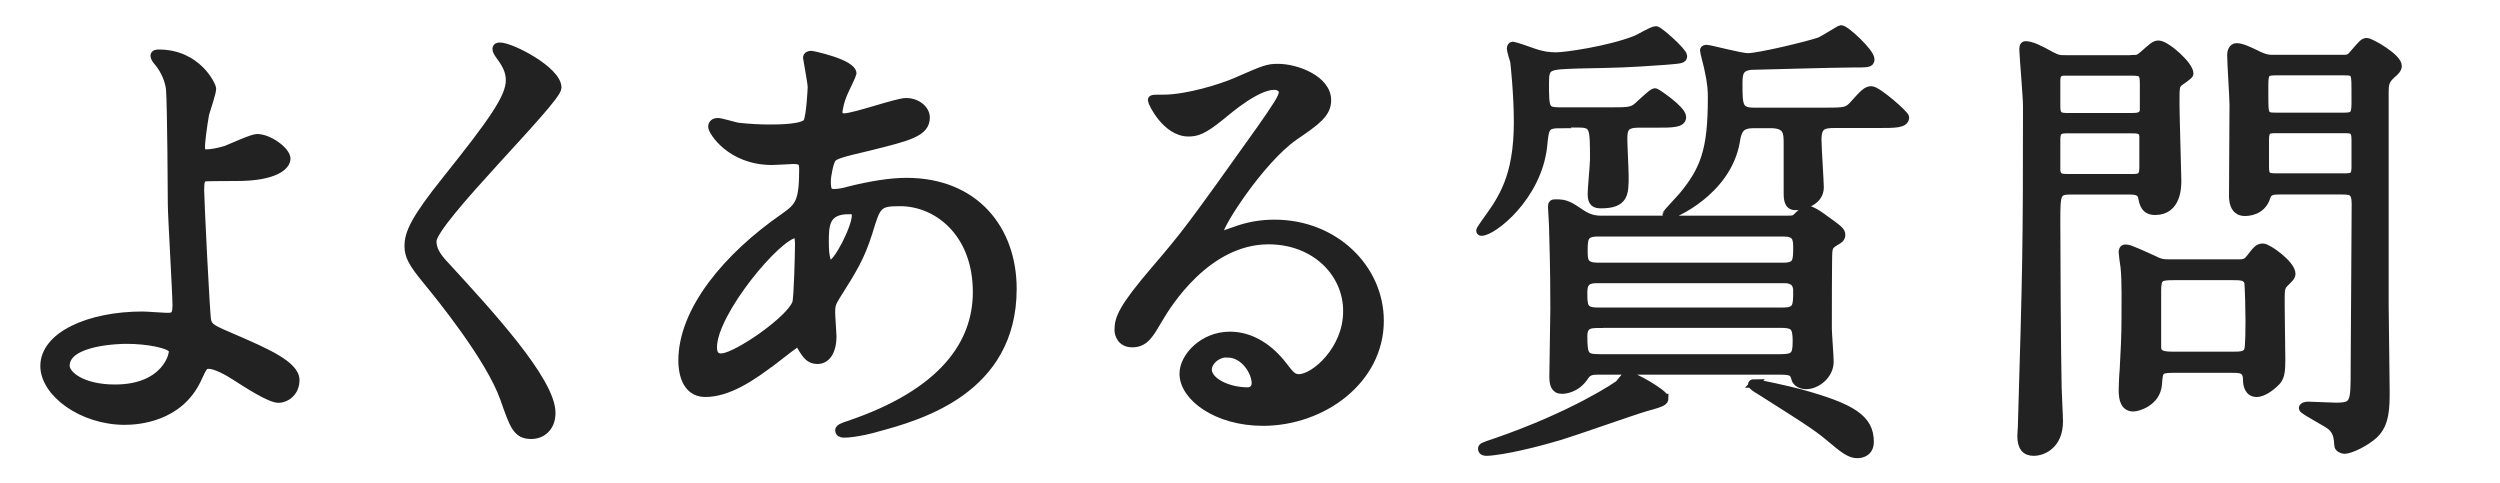
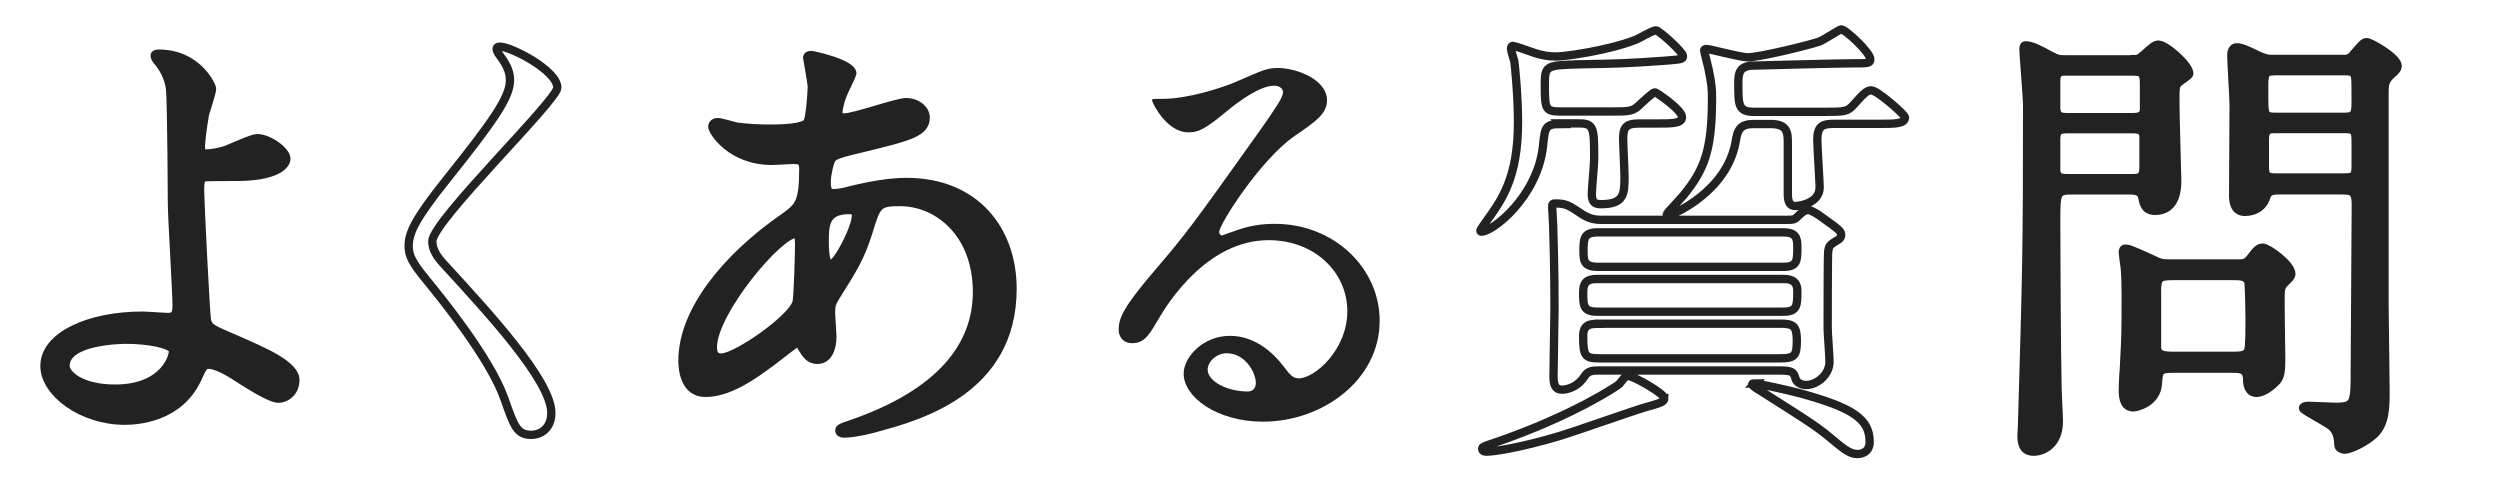
<svg xmlns="http://www.w3.org/2000/svg" id="_レイヤー_1" viewBox="0 0 150 29">
  <defs>
    <style>.cls-1{fill:#222;}.cls-2{fill:none;stroke:#222;stroke-width:.5px;}.cls-3{isolation:isolate;}</style>
  </defs>
  <g id="_よくある質問" class="cls-3">
    <g class="cls-3">
      <path class="cls-1" d="m12.72,5.32c0,.25-.36,1.29-.42,1.51-.14.76-.25,1.74-.25,1.93,0,.36.03.45.34.45.28,0,.73-.08,1.18-.22.28-.11,1.57-.7,1.85-.7.73,0,1.76.78,1.76,1.23,0,.42-.67,1.09-2.97,1.09-.06,0-1.88,0-1.93.03-.22.06-.28.22-.28.76s.34,7.53.42,7.84c.11.42.28.5,1.74,1.12,1.74.76,3.56,1.54,3.56,2.44,0,.76-.59,1.12-1.01,1.12-.5,0-1.85-.87-2.58-1.34-.42-.28-1.18-.7-1.6-.7-.28,0-.34.08-.7.87-1.09,2.32-3.56,2.49-4.34,2.49-2.58,0-4.82-1.68-4.82-3.28,0-1.82,2.69-3.02,5.88-3.02.25,0,1.26.08,1.46.08.42,0,.59-.06.59-.7,0-.7-.28-5.35-.28-6.05,0-.22-.03-5.94-.11-6.92-.06-.5-.28-1.12-.76-1.68-.03-.03-.17-.2-.17-.34,0-.11.2-.11.25-.11,2.32,0,3.19,1.93,3.19,2.1Zm-5.12,15.06c-.28,0-3.67.03-3.67,1.57,0,.53.95,1.37,2.97,1.37,3.05,0,3.56-2.07,3.47-2.32-.11-.36-1.54-.62-2.77-.62Z" />
-       <path class="cls-1" d="m30,2.8c.67,0,3.44,1.43,3.44,2.46,0,.76-7.5,8.01-7.5,9.21,0,.48.22.9.84,1.54,2.49,2.72,6.3,6.83,6.3,8.76,0,.92-.62,1.32-1.2,1.32-.87,0-1.04-.53-1.62-2.18-.87-2.46-3.92-6.19-4.65-7.08-.87-1.06-1.09-1.48-1.09-2.07,0-.76.36-1.6,2.27-3.98,2.77-3.47,3.81-4.93,3.81-5.96,0-.59-.25-1.01-.7-1.62-.08-.14-.14-.25-.08-.34.03-.06.11-.06.2-.06Z" />
      <path class="cls-1" d="m46.52,21.53c-1.43,1.12-2.86,2.04-4.2,2.04-1.26,0-1.37-1.43-1.37-1.93,0-3.02,2.69-6.24,6.1-8.6.87-.62,1.15-.87,1.15-2.86,0-.45-.08-.59-.62-.59-.06,0-1.06.06-1.26.06-2.49,0-3.58-1.79-3.58-2.04,0-.17.11-.28.34-.28.17,0,1.01.25,1.18.28.7.08,1.37.11,1.9.11.5,0,2.13,0,2.3-.42.17-.39.25-1.96.25-2.07,0-.28-.28-1.71-.28-1.76,0-.14.14-.17.25-.17.06,0,2.46.5,2.46,1.12,0,.03-.42.92-.45.98-.28.59-.39,1.12-.39,1.37,0,.22.03.28.36.28.59,0,3.16-.92,3.7-.92.67,0,1.18.45,1.18.92,0,.9-1.01,1.15-3.39,1.74-1.65.39-2.07.5-2.24.73-.14.2-.31.98-.31,1.37,0,.64.14.7.48.7.22,0,.64-.08.81-.14,1.34-.34,2.55-.53,3.5-.53,4.09,0,6.36,2.83,6.36,6.41,0,6.08-5.57,7.64-8.18,8.34-.17.06-1.29.34-1.93.34-.17,0-.28-.06-.28-.2,0-.11.22-.2.56-.31,5.63-1.9,7.7-4.84,7.7-7.98,0-3.53-2.35-5.4-4.62-5.4-1.34,0-1.4.17-1.9,1.82-.48,1.51-.92,2.21-1.93,3.81-.28.45-.31.59-.31,1.01,0,.22.08,1.23.08,1.43,0,.76-.28,1.4-.9,1.4-.48,0-.67-.34-.87-.64-.2-.34-.22-.39-.31-.39-.06-.03-.87.62-1.34.98Zm1.26-3.33c.11-.28.17-3.22.17-3.53,0-.17,0-.64-.2-.64-1.04,0-4.98,4.7-4.98,6.8,0,.39.14.67.59.62.95-.11,4.03-2.24,4.42-3.25Zm3.16-5.6c-1.46,0-1.46.95-1.46,1.93,0,.25,0,1.34.34,1.34.42,0,1.54-2.21,1.54-2.94,0-.03-.03-.22-.08-.28-.06-.06-.25-.06-.34-.06Z" />
      <path class="cls-1" d="m80.84,18.67c0-2.3-1.93-4.26-4.73-4.26-3.7,0-6.08,3.84-6.58,4.7-.56.95-.84,1.48-1.6,1.48-.67,0-.81-.56-.81-.78,0-.7.22-1.32,2.21-3.64,1.82-2.13,2.1-2.49,6.33-8.43.92-1.32,1.32-1.9,1.32-2.21,0-.2-.2-.39-.53-.39-1.04,0-2.69,1.4-3.16,1.79-1.12.92-1.51,1.01-1.99,1.01-1.32,0-2.18-1.79-2.18-1.93,0-.08.08-.08.67-.08,1.48,0,3.56-.67,4.34-1.01,1.74-.76,1.93-.84,2.55-.84,1.12,0,2.94.7,2.94,1.93,0,.81-.64,1.26-1.99,2.18-2.02,1.43-4.48,5.26-4.48,5.74,0,.08.08.2.17.2.17-.06.53-.2.7-.25.9-.34,1.68-.45,2.46-.45,3.58,0,6.3,2.66,6.3,5.82,0,3.56-3.44,6.05-7,6.05-2.77,0-4.76-1.48-4.76-2.88,0-1.01,1.18-2.27,2.77-2.27,1.32,0,2.41.78,3.19,1.79.39.5.56.76.95.76.95,0,2.91-1.71,2.91-4.03Zm-7.2,2.52c-.67,0-1.18.53-1.18.98,0,.73,1.2,1.32,2.41,1.32.28,0,.48-.2.48-.5,0-.67-.67-1.79-1.71-1.79Z" />
-       <path class="cls-1" d="m93.67,7.44c-.95,0-.98.17-1.09,1.34-.34,3.02-3,5.12-3.7,5.12-.03,0-.06-.03-.06-.06,0-.06.31-.48.36-.56.95-1.32,1.9-2.63,1.9-5.96,0-1.65-.2-3.53-.22-3.64-.03-.11-.2-.64-.2-.76,0-.08.03-.17.11-.17s1.09.34,1.2.39c.56.2.98.25,1.4.25.53,0,3.14-.36,4.79-1.01.17-.06.98-.56,1.2-.56.17,0,1.62,1.29,1.62,1.54,0,.2-.11.2-1.06.28-2.41.17-2.69.17-5.21.22-1.82.06-2.02.06-2.02,1.09,0,1.57,0,1.74.92,1.74h3c1.23,0,1.37,0,1.85-.48.17-.14.7-.67.84-.67.08,0,1.62,1.04,1.62,1.48,0,.39-.56.39-1.57.39h-1.04c-.81,0-.92.31-.92.92,0,.34.08,1.9.08,2.24,0,1.04,0,1.68-1.4,1.68-.36,0-.56-.08-.56-.62,0-.31.14-1.76.14-2.07,0-1.93,0-2.16-.98-2.16h-1.04Zm6.19,16.44c0,.22-.14.28-1.15.56-.7.2-4.26,1.46-5.1,1.71-2.55.76-4.06.95-4.4.95-.08,0-.28,0-.28-.17,0-.11.06-.14.73-.36,4.73-1.62,7.42-3.44,7.5-3.53.34-.42.36-.48.53-.48.34,0,2.16,1.06,2.16,1.32Zm-4-1.65c-.31,0-.59.03-.78.34-.53.81-1.29.81-1.37.81-.42,0-.5-.34-.5-.81,0-.56.06-3.42.06-4.06,0-2.63-.06-4-.08-4.96,0-.17-.06-1.01-.06-1.12,0-.22.03-.22.25-.22.56,0,.76.11,1.54.64.39.25.73.34,1.15.34h11.17c.39,0,.45-.03.62-.2.14-.14.39-.39.62-.39.2,0,.62.28.81.42,1.06.76,1.18.84,1.18,1.09,0,.08-.06.2-.14.25-.5.31-.59.34-.64.73-.03.2-.03,4.09-.03,4.62,0,.28.11,1.68.11,1.99,0,.81-.78,1.4-1.4,1.4-.42,0-.62-.25-.64-.39-.11-.34-.14-.48-.9-.48h-10.95Zm11.14-3.53c.84,0,.84-.36.84-1.26,0-.7-.59-.7-.84-.7h-11.17c-.5,0-.84.11-.84.78,0,.81,0,1.18.84,1.18h11.17Zm-11.06.73c-.48,0-.95,0-.95.73,0,1.2.11,1.34.98,1.34h10.86c.84,0,.98-.17.98-1.04s-.17-1.04-.98-1.04h-10.89Zm-.06-5.49c-.84,0-.87.36-.87,1.09,0,.59,0,.98.87.98h11.12c.84,0,.84-.36.84-1.2,0-.53-.08-.87-.84-.87h-11.12Zm9.35-6.5c-.81,0-.98.34-1.09,1.06-.53,3.02-3.81,4.4-4,4.4-.03,0-.14,0-.14-.06,0-.03.84-.92.98-1.09,1.29-1.57,1.74-2.74,1.74-5.85,0-.45,0-.81-.22-1.82-.03-.17-.25-.95-.25-1.06,0-.08.11-.08.17-.08.14,0,2.04.5,2.44.5.67,0,3.58-.7,4.31-.95.22-.08,1.23-.73,1.29-.73.28,0,1.76,1.4,1.76,1.79,0,.25-.11.25-1.12.25s-5.85.14-6.02.14c-.73.06-.78.48-.78,1.06,0,1.32,0,1.71.95,1.71h4.17c1.29,0,1.43,0,1.85-.48.53-.59.73-.81,1.01-.81.36,0,2.02,1.46,2.02,1.62,0,.39-.59.39-1.57.39h-2.63c-.7,0-1.06.08-1.06.95,0,.45.14,2.55.14,2.86,0,.92-1.15,1.12-1.46,1.12-.48,0-.45-.53-.45-.92v-2.8c0-.67,0-1.2-1.04-1.2h-.98Zm.06,15.57c.2,0,1.96.39,2.72.59,3.16.87,4.17,1.54,4.17,2.91,0,.62-.48.73-.73.73-.34,0-.64-.14-1.34-.73-1.04-.87-1.15-.95-4.56-3.11-.11-.06-.42-.25-.42-.34,0-.06.08-.06.17-.06Z" />
      <path class="cls-1" d="m127.94,3.55c.31,0,.39,0,.7-.28.48-.42.64-.59.87-.59.45,0,1.85,1.23,1.85,1.74,0,.11-.56.45-.64.53-.2.2-.2.28-.2,1.29,0,.7.11,4.2.11,4.59,0,.36,0,1.82-1.32,1.82-.62,0-.7-.45-.78-.84-.08-.39-.5-.39-.87-.39h-3.39c-.9,0-.9.2-.9,1.93,0,1.48.03,7.9.08,9.94,0,.28.08,1.68.08,1.99,0,1.43-.98,1.82-1.51,1.82-.48,0-.73-.28-.73-.95,0-.14.03-.42.03-.5.28-9.55.31-10.61.31-19.29,0-.53-.22-3.11-.22-3.36,0-.11,0-.28.11-.28.36,0,.81.22,1.57.64.39.2.48.2.81.2h4.03Zm-3.84.73c-.48,0-.73.03-.73.56v1.57c0,.59.25.62.73.62h3.81c.36,0,.67-.03.73-.39v-1.62c0-.64-.11-.73-.73-.73h-3.81Zm.03,3.47c-.48,0-.76,0-.76.62v1.9c.08.42.34.42.76.42h3.72c.48,0,.76,0,.76-.62v-1.93c-.06-.39-.34-.39-.76-.39h-3.72Zm10.16,8.06c.28,0,.48,0,.7-.28.39-.5.5-.67.78-.67.31,0,1.71,1.01,1.71,1.57,0,.17-.17.31-.42.56-.14.14-.2.28-.22.53-.03.56.03,3.36.03,4,0,.7-.03,1.04-.25,1.32-.28.31-.81.73-1.23.73-.45,0-.56-.45-.56-.78,0-.67-.42-.67-.9-.67h-3.56c-.84,0-.84.14-.9.92-.08,1.12-1.26,1.4-1.46,1.4-.5,0-.64-.42-.64-1.04,0-.2.03-.95.06-1.2.06-1.2.11-1.96.11-3.08,0-.7.03-2.35-.06-3.11-.03-.17-.11-.78-.11-.87,0-.11.03-.22.14-.22.17,0,.25,0,1.65.64.39.2.56.25.92.25h4.2Zm-.31,5.54c.42,0,.81,0,.92-.34.08-.2.08-1.48.08-1.79,0-.34-.03-2.16-.08-2.32-.14-.34-.48-.34-.92-.34h-3.58c-.81,0-.98.08-.98.87v3.39c0,.48.39.53.98.53h3.58Zm6.55-17.81c.31,0,.45,0,.67-.28.56-.64.62-.73.81-.73.22,0,1.85.92,1.85,1.43,0,.17-.17.34-.34.48-.42.36-.45.64-.45,1.06v12.8c0,.73.06,4.34.06,5.15,0,.98,0,1.99-.7,2.63-.53.48-1.43.9-1.76.9-.14,0-.36-.11-.36-.25-.03-.5-.08-.81-.39-1.12-.25-.25-1.74-.98-1.74-1.12,0-.08.11-.14.31-.14.25,0,1.37.06,1.65.06,1.15,0,1.15-.22,1.15-2.3,0-1.4.06-8.32.06-9.88,0-.81-.31-.81-.92-.81h-3.61c-.39,0-.73,0-.84.39-.28.9-1.15.9-1.29.9-.22,0-.67-.06-.7-.9,0-.22.03-4.65.03-5.52,0-.42-.14-2.52-.14-3,0-.14.06-.45.31-.45.31,0,.73.2,1.34.5.31.14.53.2.78.2h4.23Zm0,3.47c.64,0,.81-.03.81-.81,0-1.34,0-1.51-.06-1.68-.08-.25-.31-.25-.76-.25h-3.86c-.67,0-.81.03-.81.81,0,1.34,0,1.48.06,1.65.08.28.31.28.76.28h3.86Zm.03,3.64c.56,0,.78,0,.78-.62v-1.65c0-.64-.22-.64-.78-.64h-3.89c-.56,0-.78,0-.78.64v1.65c0,.62.22.62.78.62h3.89Z" />
    </g>
    <g class="cls-3">
      <path class="cls-2" d="m12.72,5.32c0,.25-.36,1.29-.42,1.51-.14.76-.25,1.74-.25,1.93,0,.36.03.45.34.45.28,0,.73-.08,1.18-.22.28-.11,1.57-.7,1.85-.7.73,0,1.76.78,1.76,1.23,0,.42-.67,1.09-2.97,1.09-.06,0-1.88,0-1.93.03-.22.06-.28.22-.28.76s.34,7.53.42,7.84c.11.42.28.5,1.74,1.12,1.74.76,3.56,1.54,3.56,2.44,0,.76-.59,1.12-1.01,1.12-.5,0-1.85-.87-2.58-1.34-.42-.28-1.18-.7-1.6-.7-.28,0-.34.08-.7.87-1.09,2.32-3.56,2.49-4.34,2.49-2.58,0-4.82-1.68-4.82-3.28,0-1.82,2.69-3.02,5.88-3.02.25,0,1.26.08,1.46.08.42,0,.59-.06.59-.7,0-.7-.28-5.35-.28-6.05,0-.22-.03-5.94-.11-6.92-.06-.5-.28-1.12-.76-1.68-.03-.03-.17-.2-.17-.34,0-.11.2-.11.25-.11,2.32,0,3.19,1.93,3.19,2.1Zm-5.12,15.06c-.28,0-3.67.03-3.67,1.57,0,.53.95,1.37,2.97,1.37,3.05,0,3.56-2.07,3.47-2.32-.11-.36-1.54-.62-2.77-.62Z" />
-       <path class="cls-2" d="m30,2.8c.67,0,3.44,1.43,3.44,2.46,0,.76-7.5,8.01-7.5,9.21,0,.48.22.9.84,1.54,2.49,2.72,6.3,6.83,6.3,8.76,0,.92-.62,1.32-1.2,1.32-.87,0-1.04-.53-1.62-2.18-.87-2.46-3.92-6.19-4.65-7.08-.87-1.06-1.09-1.48-1.09-2.07,0-.76.36-1.6,2.27-3.98,2.77-3.47,3.81-4.93,3.81-5.96,0-.59-.25-1.01-.7-1.62-.08-.14-.14-.25-.08-.34.03-.06.11-.06.2-.06Z" />
+       <path class="cls-2" d="m30,2.8c.67,0,3.44,1.43,3.44,2.46,0,.76-7.5,8.01-7.5,9.21,0,.48.22.9.84,1.54,2.49,2.72,6.3,6.83,6.3,8.76,0,.92-.62,1.32-1.2,1.32-.87,0-1.04-.53-1.62-2.18-.87-2.46-3.92-6.19-4.65-7.08-.87-1.06-1.09-1.48-1.09-2.07,0-.76.36-1.6,2.27-3.98,2.77-3.47,3.81-4.93,3.81-5.96,0-.59-.25-1.01-.7-1.62-.08-.14-.14-.25-.08-.34.03-.06.11-.06.2-.06" />
      <path class="cls-2" d="m46.52,21.53c-1.43,1.12-2.86,2.04-4.2,2.04-1.26,0-1.37-1.43-1.37-1.93,0-3.02,2.69-6.24,6.1-8.6.87-.62,1.15-.87,1.15-2.86,0-.45-.08-.59-.62-.59-.06,0-1.06.06-1.26.06-2.49,0-3.58-1.79-3.58-2.04,0-.17.11-.28.34-.28.17,0,1.01.25,1.18.28.7.08,1.37.11,1.9.11.5,0,2.13,0,2.3-.42.17-.39.25-1.96.25-2.07,0-.28-.28-1.71-.28-1.76,0-.14.14-.17.25-.17.06,0,2.46.5,2.46,1.12,0,.03-.42.92-.45.98-.28.59-.39,1.12-.39,1.37,0,.22.03.28.36.28.59,0,3.16-.92,3.7-.92.67,0,1.18.45,1.18.92,0,.9-1.01,1.15-3.39,1.74-1.65.39-2.07.5-2.24.73-.14.2-.31.98-.31,1.37,0,.64.14.7.48.7.22,0,.64-.08.81-.14,1.34-.34,2.55-.53,3.5-.53,4.09,0,6.36,2.83,6.36,6.41,0,6.08-5.57,7.64-8.18,8.34-.17.06-1.29.34-1.93.34-.17,0-.28-.06-.28-.2,0-.11.22-.2.56-.31,5.63-1.9,7.7-4.84,7.7-7.98,0-3.53-2.35-5.4-4.62-5.4-1.34,0-1.4.17-1.9,1.82-.48,1.51-.92,2.21-1.93,3.81-.28.45-.31.59-.31,1.01,0,.22.08,1.23.08,1.43,0,.76-.28,1.4-.9,1.4-.48,0-.67-.34-.87-.64-.2-.34-.22-.39-.31-.39-.06-.03-.87.62-1.34.98Zm1.26-3.33c.11-.28.17-3.22.17-3.53,0-.17,0-.64-.2-.64-1.04,0-4.98,4.7-4.98,6.8,0,.39.14.67.59.62.95-.11,4.03-2.24,4.42-3.25Zm3.16-5.6c-1.46,0-1.46.95-1.46,1.93,0,.25,0,1.34.34,1.34.42,0,1.54-2.21,1.54-2.94,0-.03-.03-.22-.08-.28-.06-.06-.25-.06-.34-.06Z" />
-       <path class="cls-2" d="m80.84,18.67c0-2.3-1.93-4.26-4.73-4.26-3.7,0-6.08,3.84-6.58,4.7-.56.95-.84,1.48-1.6,1.48-.67,0-.81-.56-.81-.78,0-.7.22-1.32,2.21-3.64,1.82-2.13,2.1-2.49,6.33-8.43.92-1.32,1.32-1.9,1.32-2.21,0-.2-.2-.39-.53-.39-1.04,0-2.69,1.4-3.16,1.79-1.12.92-1.51,1.01-1.99,1.01-1.32,0-2.18-1.79-2.18-1.93,0-.08.08-.08.67-.08,1.48,0,3.56-.67,4.34-1.01,1.74-.76,1.93-.84,2.55-.84,1.12,0,2.94.7,2.94,1.93,0,.81-.64,1.26-1.99,2.18-2.02,1.43-4.48,5.26-4.48,5.74,0,.08.08.2.17.2.17-.06.53-.2.7-.25.9-.34,1.68-.45,2.46-.45,3.58,0,6.3,2.66,6.3,5.82,0,3.56-3.44,6.05-7,6.05-2.77,0-4.76-1.48-4.76-2.88,0-1.01,1.18-2.27,2.77-2.27,1.32,0,2.41.78,3.19,1.79.39.5.56.76.95.76.95,0,2.91-1.71,2.91-4.03Zm-7.2,2.52c-.67,0-1.18.53-1.18.98,0,.73,1.2,1.32,2.41,1.32.28,0,.48-.2.48-.5,0-.67-.67-1.79-1.71-1.79Z" />
      <path class="cls-2" d="m93.67,7.44c-.95,0-.98.17-1.09,1.34-.34,3.02-3,5.12-3.7,5.12-.03,0-.06-.03-.06-.06,0-.06.31-.48.36-.56.95-1.32,1.9-2.63,1.9-5.96,0-1.65-.2-3.53-.22-3.64-.03-.11-.2-.64-.2-.76,0-.08.03-.17.11-.17s1.09.34,1.2.39c.56.2.98.25,1.4.25.53,0,3.14-.36,4.79-1.01.17-.06.98-.56,1.2-.56.17,0,1.62,1.29,1.62,1.54,0,.2-.11.2-1.06.28-2.41.17-2.69.17-5.21.22-1.82.06-2.02.06-2.02,1.09,0,1.57,0,1.74.92,1.74h3c1.23,0,1.37,0,1.85-.48.17-.14.7-.67.84-.67.08,0,1.62,1.04,1.62,1.48,0,.39-.56.39-1.57.39h-1.04c-.81,0-.92.31-.92.92,0,.34.08,1.9.08,2.24,0,1.04,0,1.68-1.4,1.68-.36,0-.56-.08-.56-.62,0-.31.14-1.76.14-2.07,0-1.93,0-2.16-.98-2.16h-1.04Zm6.19,16.44c0,.22-.14.28-1.15.56-.7.2-4.26,1.46-5.1,1.71-2.55.76-4.06.95-4.4.95-.08,0-.28,0-.28-.17,0-.11.06-.14.73-.36,4.73-1.62,7.42-3.44,7.5-3.53.34-.42.36-.48.53-.48.34,0,2.16,1.06,2.16,1.32Zm-4-1.65c-.31,0-.59.03-.78.34-.53.81-1.29.81-1.37.81-.42,0-.5-.34-.5-.81,0-.56.06-3.42.06-4.06,0-2.63-.06-4-.08-4.96,0-.17-.06-1.01-.06-1.12,0-.22.03-.22.25-.22.56,0,.76.11,1.54.64.39.25.73.34,1.15.34h11.17c.39,0,.45-.03.62-.2.14-.14.39-.39.62-.39.2,0,.62.28.81.42,1.06.76,1.18.84,1.18,1.09,0,.08-.06.2-.14.25-.5.31-.59.34-.64.73-.03.2-.03,4.09-.03,4.62,0,.28.11,1.68.11,1.99,0,.81-.78,1.4-1.4,1.4-.42,0-.62-.25-.64-.39-.11-.34-.14-.48-.9-.48h-10.95Zm11.14-3.53c.84,0,.84-.36.84-1.26,0-.7-.59-.7-.84-.7h-11.17c-.5,0-.84.11-.84.78,0,.81,0,1.18.84,1.18h11.17Zm-11.06.73c-.48,0-.95,0-.95.73,0,1.2.11,1.34.98,1.34h10.86c.84,0,.98-.17.98-1.04s-.17-1.04-.98-1.04h-10.89Zm-.06-5.49c-.84,0-.87.36-.87,1.09,0,.59,0,.98.87.98h11.12c.84,0,.84-.36.84-1.2,0-.53-.08-.87-.84-.87h-11.12Zm9.35-6.5c-.81,0-.98.34-1.09,1.06-.53,3.02-3.81,4.4-4,4.4-.03,0-.14,0-.14-.06,0-.03.84-.92.98-1.09,1.29-1.57,1.74-2.74,1.74-5.85,0-.45,0-.81-.22-1.82-.03-.17-.25-.95-.25-1.06,0-.08.11-.08.17-.08.14,0,2.04.5,2.44.5.67,0,3.58-.7,4.31-.95.22-.08,1.23-.73,1.29-.73.28,0,1.76,1.4,1.76,1.79,0,.25-.11.25-1.12.25s-5.85.14-6.02.14c-.73.06-.78.48-.78,1.06,0,1.32,0,1.71.95,1.71h4.17c1.29,0,1.43,0,1.85-.48.53-.59.73-.81,1.01-.81.36,0,2.02,1.46,2.02,1.62,0,.39-.59.39-1.57.39h-2.63c-.7,0-1.06.08-1.06.95,0,.45.14,2.55.14,2.86,0,.92-1.15,1.12-1.46,1.12-.48,0-.45-.53-.45-.92v-2.8c0-.67,0-1.2-1.04-1.2h-.98Zm.06,15.57c.2,0,1.96.39,2.72.59,3.16.87,4.17,1.54,4.17,2.91,0,.62-.48.73-.73.73-.34,0-.64-.14-1.34-.73-1.04-.87-1.15-.95-4.56-3.11-.11-.06-.42-.25-.42-.34,0-.06.08-.06.17-.06Z" />
      <path class="cls-2" d="m127.94,3.55c.31,0,.39,0,.7-.28.48-.42.64-.59.87-.59.45,0,1.85,1.23,1.85,1.74,0,.11-.56.45-.64.53-.2.2-.2.28-.2,1.29,0,.7.11,4.2.11,4.59,0,.36,0,1.82-1.32,1.82-.62,0-.7-.45-.78-.84-.08-.39-.5-.39-.87-.39h-3.39c-.9,0-.9.2-.9,1.93,0,1.48.03,7.9.08,9.94,0,.28.08,1.68.08,1.99,0,1.43-.98,1.82-1.51,1.82-.48,0-.73-.28-.73-.95,0-.14.03-.42.03-.5.28-9.55.31-10.61.31-19.29,0-.53-.22-3.11-.22-3.36,0-.11,0-.28.11-.28.36,0,.81.22,1.57.64.39.2.48.2.81.2h4.03Zm-3.84.73c-.48,0-.73.03-.73.56v1.57c0,.59.25.62.73.62h3.81c.36,0,.67-.03.73-.39v-1.62c0-.64-.11-.73-.73-.73h-3.81Zm.03,3.47c-.48,0-.76,0-.76.62v1.9c.08.42.34.42.76.42h3.72c.48,0,.76,0,.76-.62v-1.93c-.06-.39-.34-.39-.76-.39h-3.72Zm10.16,8.06c.28,0,.48,0,.7-.28.39-.5.5-.67.78-.67.31,0,1.71,1.01,1.71,1.57,0,.17-.17.31-.42.56-.14.14-.2.28-.22.53-.03.56.03,3.36.03,4,0,.7-.03,1.04-.25,1.32-.28.31-.81.73-1.23.73-.45,0-.56-.45-.56-.78,0-.67-.42-.67-.9-.67h-3.56c-.84,0-.84.14-.9.92-.08,1.12-1.26,1.4-1.46,1.4-.5,0-.64-.42-.64-1.04,0-.2.03-.95.06-1.2.06-1.2.11-1.96.11-3.08,0-.7.03-2.35-.06-3.11-.03-.17-.11-.78-.11-.87,0-.11.03-.22.14-.22.17,0,.25,0,1.65.64.39.2.56.25.92.25h4.2Zm-.31,5.54c.42,0,.81,0,.92-.34.08-.2.08-1.48.08-1.79,0-.34-.03-2.16-.08-2.32-.14-.34-.48-.34-.92-.34h-3.58c-.81,0-.98.08-.98.87v3.39c0,.48.39.53.98.53h3.58Zm6.55-17.81c.31,0,.45,0,.67-.28.56-.64.62-.73.81-.73.22,0,1.85.92,1.85,1.43,0,.17-.17.34-.34.48-.42.36-.45.64-.45,1.06v12.8c0,.73.06,4.34.06,5.15,0,.98,0,1.99-.7,2.63-.53.48-1.43.9-1.76.9-.14,0-.36-.11-.36-.25-.03-.5-.08-.81-.39-1.12-.25-.25-1.74-.98-1.74-1.12,0-.08.11-.14.31-.14.25,0,1.37.06,1.65.06,1.15,0,1.15-.22,1.15-2.3,0-1.4.06-8.32.06-9.88,0-.81-.31-.81-.92-.81h-3.61c-.39,0-.73,0-.84.39-.28.9-1.15.9-1.29.9-.22,0-.67-.06-.7-.9,0-.22.03-4.65.03-5.52,0-.42-.14-2.52-.14-3,0-.14.06-.45.31-.45.31,0,.73.2,1.34.5.31.14.53.2.78.2h4.23Zm0,3.47c.64,0,.81-.03.81-.81,0-1.34,0-1.51-.06-1.68-.08-.25-.31-.25-.76-.25h-3.86c-.67,0-.81.03-.81.81,0,1.34,0,1.48.06,1.65.08.28.31.28.76.28h3.86Zm.03,3.64c.56,0,.78,0,.78-.62v-1.65c0-.64-.22-.64-.78-.64h-3.89c-.56,0-.78,0-.78.64v1.65c0,.62.22.62.78.62h3.89Z" />
    </g>
  </g>
</svg>